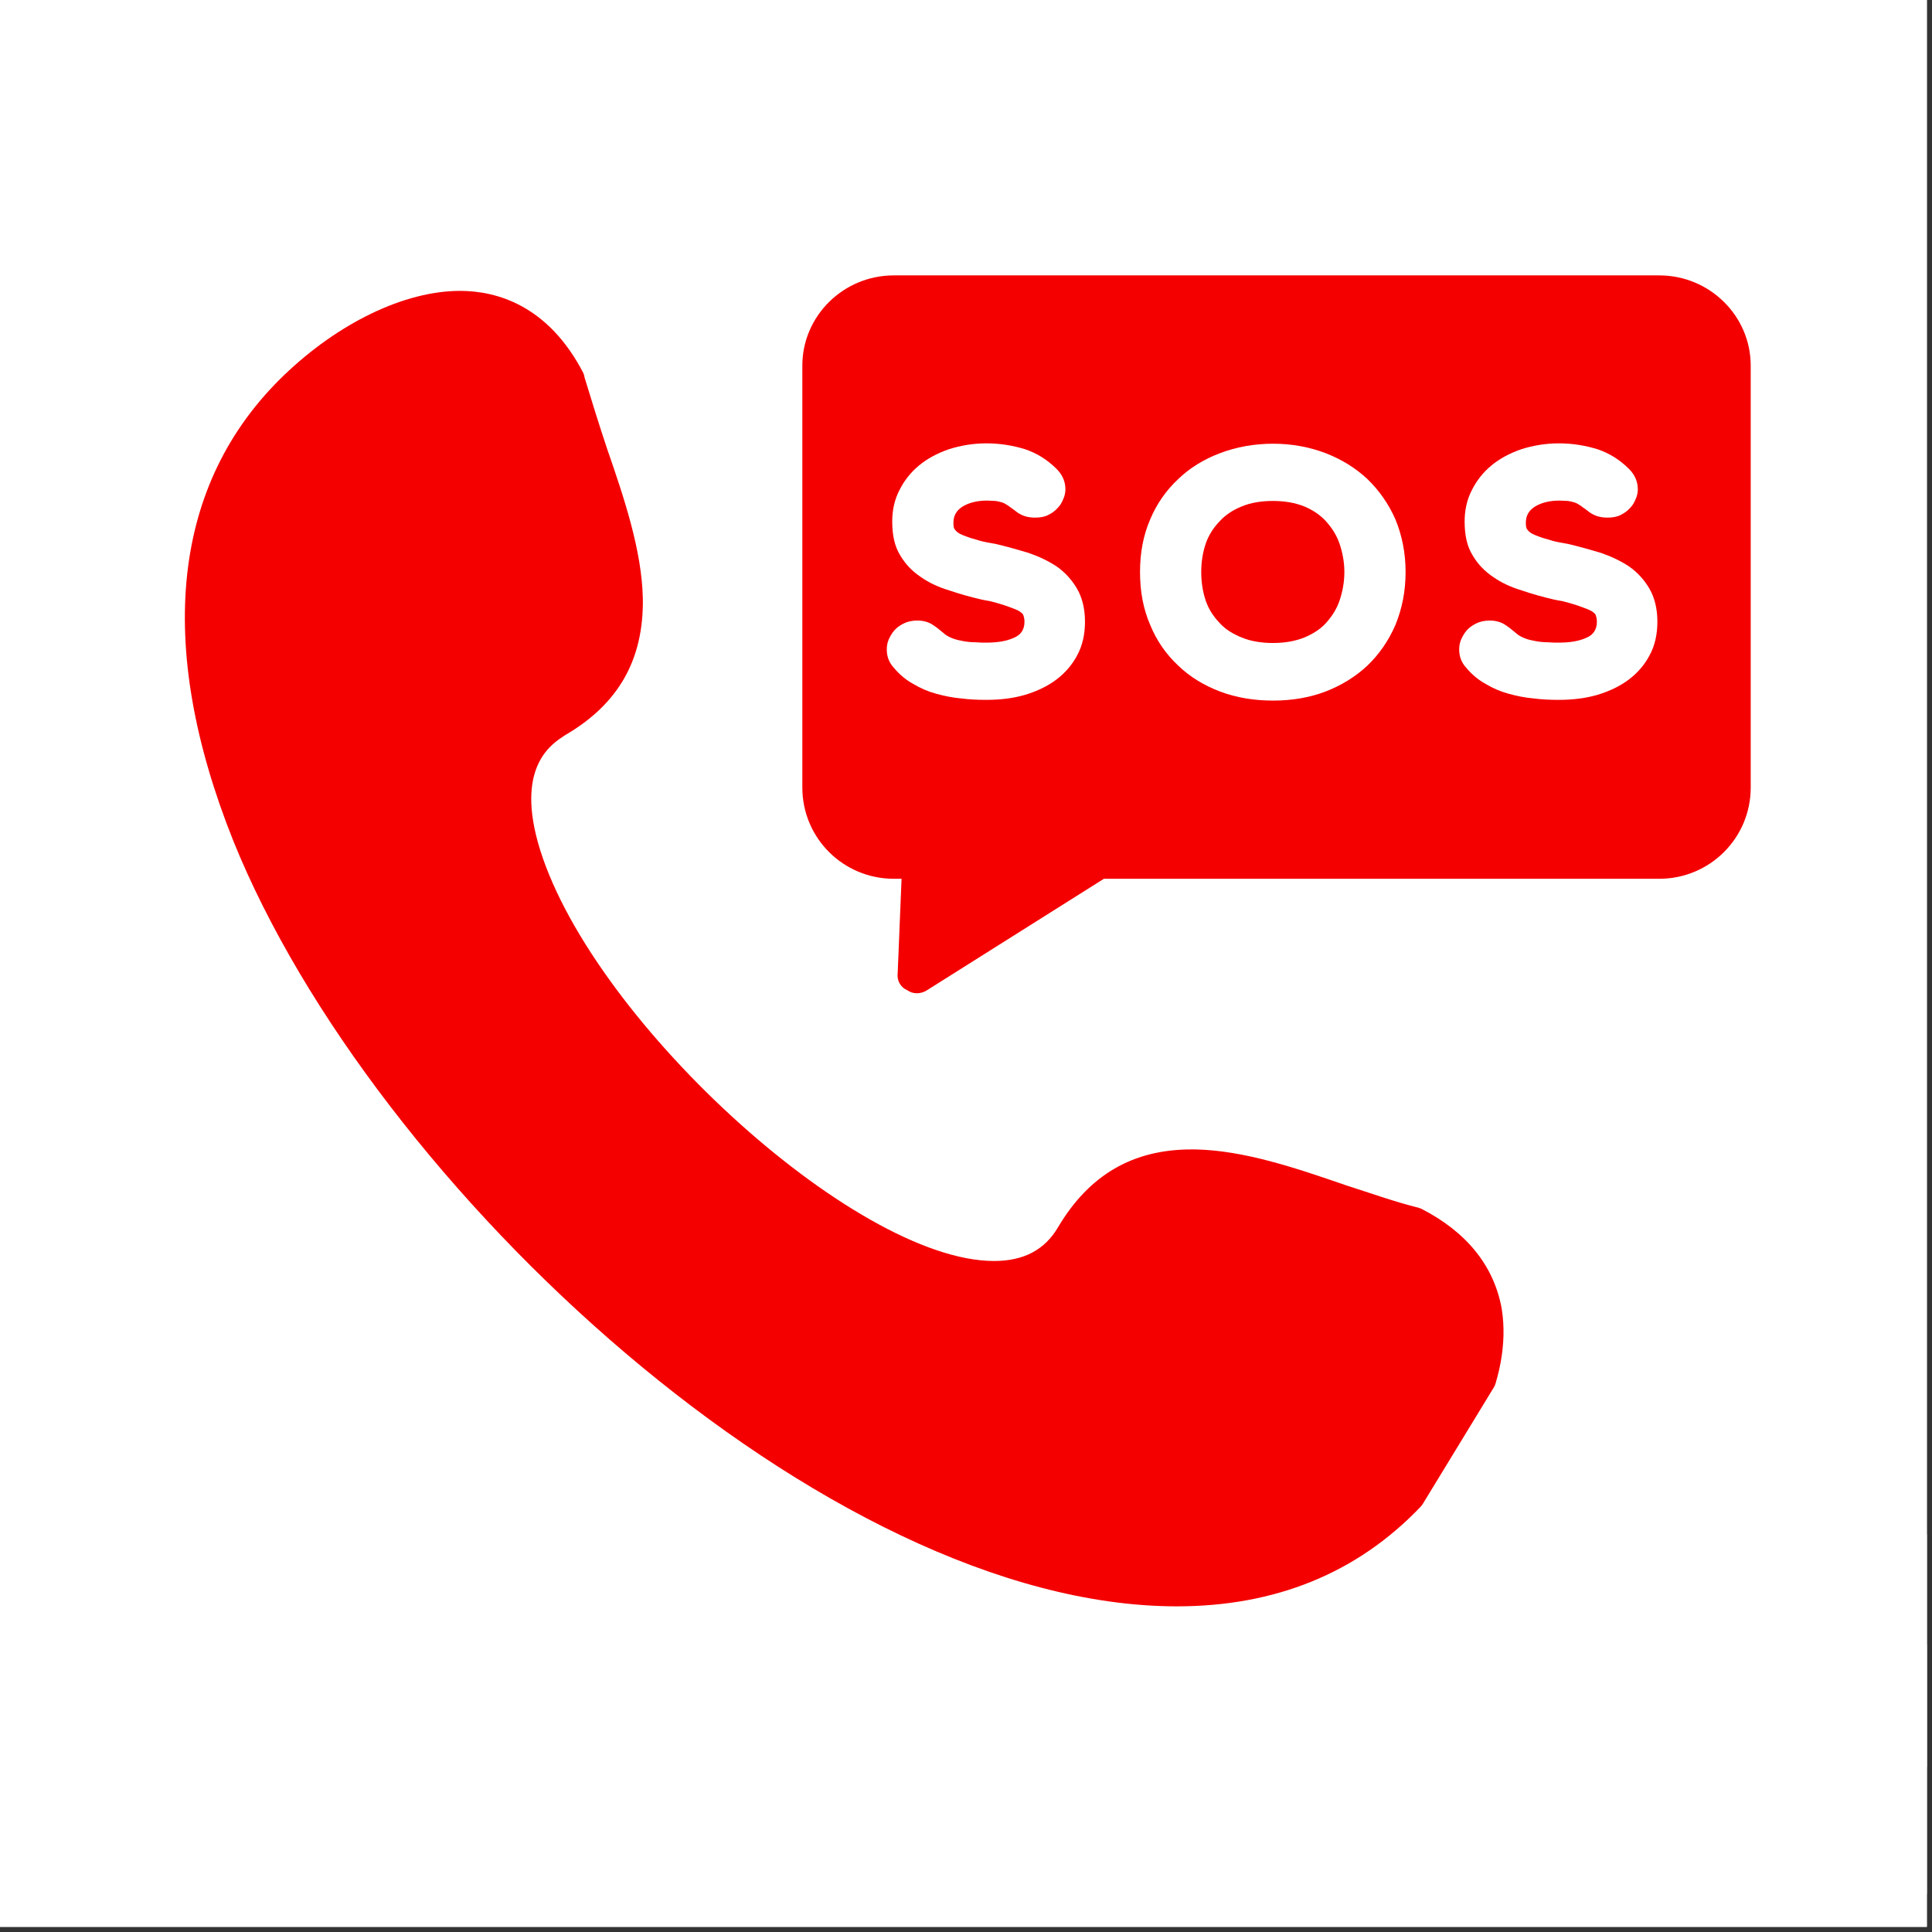
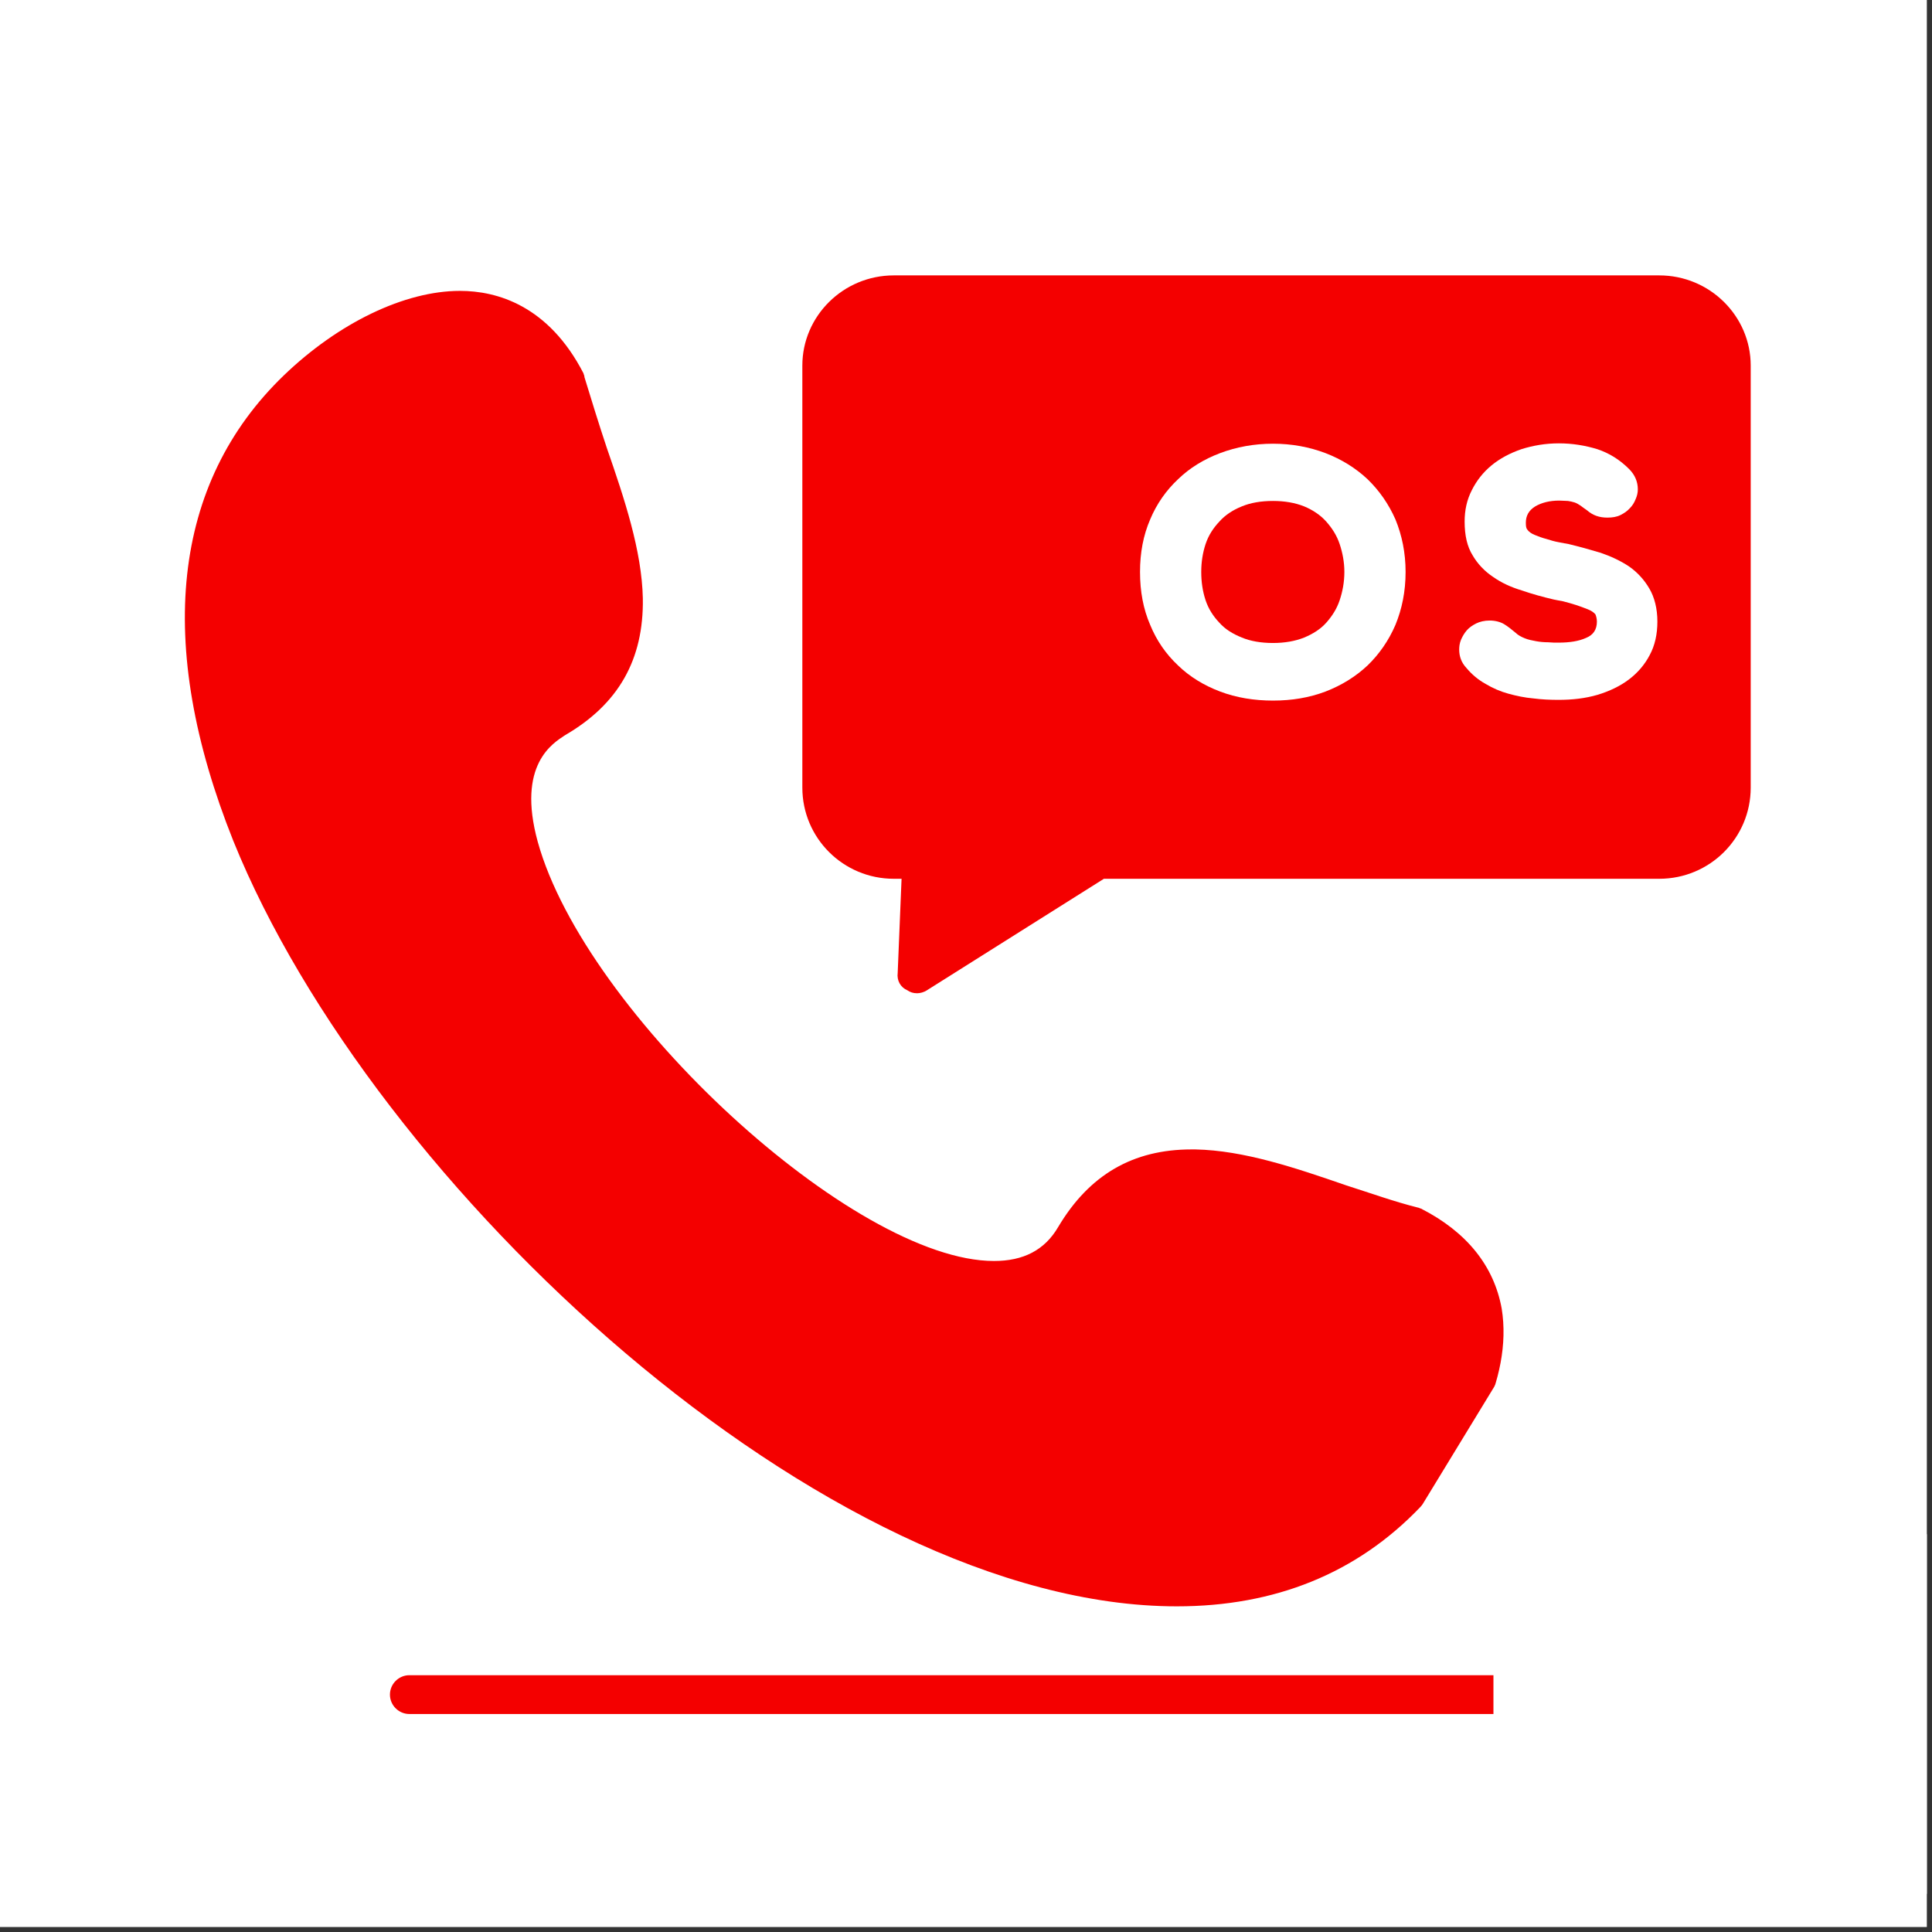
<svg xmlns="http://www.w3.org/2000/svg" width="250" zoomAndPan="magnify" viewBox="0 0 187.5 187.5" height="250" preserveAspectRatio="xMidYMid meet" version="1.0">
  <rect x="0" y="0" width="187.5" height="187.5" fill="#333333" stroke="none" />
  <defs>
    <g />
    <clipPath id="63f37a53da">
      <path d="M 0 0 L 187 0 L 187 187 L 0 187 Z M 0 0 " clip-rule="nonzero" />
    </clipPath>
    <clipPath id="31bcb314eb">
      <path d="M 77 26.723 L 170 26.723 L 170 97 L 77 97 Z M 77 26.723 " clip-rule="nonzero" />
    </clipPath>
    <clipPath id="ed68efaa8f">
      <path d="M 37 139 L 179.062 139 L 179.062 166.348 L 37 166.348 Z M 37 139 " clip-rule="nonzero" />
    </clipPath>
    <clipPath id="ed88811ec6">
      <path d="M 133 124 L 183 124 L 183 174 L 133 174 Z M 133 124 " clip-rule="nonzero" />
    </clipPath>
    <clipPath id="4b665fdddc">
      <path d="M 151.172 124.484 L 182.363 143.5 L 164.191 173.305 L 133 154.289 Z M 151.172 124.484 " clip-rule="nonzero" />
    </clipPath>
    <clipPath id="20fadb7ab6">
      <path d="M 151.172 124.484 L 182.363 143.5 L 164.191 173.305 L 133 154.289 Z M 151.172 124.484 " clip-rule="nonzero" />
    </clipPath>
    <clipPath id="d667bac522">
      <path d="M 144.938 148.895 L 187 148.895 L 187 183.801 L 144.938 183.801 Z M 144.938 148.895 " clip-rule="nonzero" />
    </clipPath>
    <clipPath id="7f7182f26b">
      <path d="M 15 159.609 L 187 159.609 L 187 171.5 L 15 171.5 Z M 15 159.609 " clip-rule="nonzero" />
    </clipPath>
  </defs>
  <g clip-path="url(#63f37a53da)">
    <path fill="#ffffff" d="M 0 0 L 187.5 0 L 187.5 187.5 L 0 187.5 Z M 0 0 " fill-opacity="1" fill-rule="nonzero" />
-     <path fill="#ffffff" d="M 0 0 L 187.5 0 L 187.5 187.5 L 0 187.5 Z M 0 0 " fill-opacity="1" fill-rule="nonzero" />
+     <path fill="#ffffff" d="M 0 0 L 187.5 187.5 L 0 187.5 Z M 0 0 " fill-opacity="1" fill-rule="nonzero" />
  </g>
  <g clip-path="url(#31bcb314eb)">
    <path fill="#f40000" d="M 89.008 96.395 C 88.629 96.395 88.348 96.301 88.062 96.109 C 87.402 95.828 87.023 95.168 87.121 94.418 L 87.496 85.285 L 86.742 85.285 C 81.832 85.285 77.867 81.328 77.867 76.434 L 77.867 35.48 C 77.867 30.68 81.832 26.727 86.742 26.727 L 161.031 26.727 C 165.941 26.727 169.906 30.68 169.906 35.48 L 169.906 76.434 C 169.906 81.328 165.941 85.285 161.031 85.285 L 107.133 85.285 L 89.953 96.109 C 89.668 96.301 89.289 96.395 89.008 96.395 Z M 89.008 96.395 " fill-opacity="1" fill-rule="evenodd" />
  </g>
  <path fill="#f40000" d="M 128.938 75.398 L 118.836 75.398 C 117.797 75.398 116.949 74.551 116.949 73.516 L 116.949 62.973 L 106.281 62.973 C 105.242 62.973 104.395 62.125 104.395 61.09 L 104.395 50.922 C 104.395 49.887 105.242 49.039 106.281 49.039 L 116.949 49.039 L 116.949 38.398 C 116.949 37.363 117.797 36.516 118.836 36.516 L 128.938 36.516 C 130.07 36.516 130.824 37.363 130.824 38.398 L 130.824 49.039 L 141.492 49.039 C 142.531 49.039 143.379 49.887 143.379 50.922 L 143.379 61.09 C 143.379 62.125 142.531 62.973 141.492 62.973 L 130.824 62.973 L 130.824 73.516 C 130.824 74.645 130.07 75.398 128.938 75.398 Z M 128.938 75.398 " fill-opacity="1" fill-rule="evenodd" />
  <g clip-path="url(#ed68efaa8f)">
    <path fill="#f40000" d="M 165.562 166.344 L 39.73 166.344 C 38.695 166.344 37.844 165.496 37.844 164.461 C 37.844 163.426 38.695 162.578 39.73 162.578 L 165.562 162.578 C 170.945 162.578 175.285 158.246 175.285 152.977 C 175.285 147.609 170.945 143.277 165.562 143.277 L 139.414 143.277 C 138.379 143.277 137.527 142.43 137.527 141.395 C 137.527 140.359 138.379 139.512 139.414 139.512 L 165.562 139.512 C 173.02 139.512 179.062 145.539 179.062 152.977 C 179.062 160.32 173.02 166.344 165.562 166.344 Z M 165.562 166.344 " fill-opacity="1" fill-rule="evenodd" />
  </g>
  <path fill="#f40000" d="M 114.211 155.895 C 80.133 155.895 36.238 115.223 22.645 81.613 C 15 62.5 16.699 46.871 27.555 36.422 C 32.84 31.34 39.262 28.23 44.641 28.23 C 48.227 28.23 53.23 29.645 56.629 36.234 C 56.629 36.328 56.723 36.422 56.723 36.609 C 57.383 38.777 58.141 41.223 58.895 43.484 C 60.594 48.379 62.293 53.461 62.387 58.074 C 62.48 64.008 60.027 68.336 54.836 71.352 C 53.703 72.105 50.117 74.176 52.191 81.707 C 56.816 98.371 82.871 122.379 96.465 122.379 C 99.297 122.379 101.375 121.344 102.695 119.082 C 105.715 114 109.965 111.551 115.629 111.551 L 116.004 111.551 C 120.727 111.645 125.727 113.34 130.637 115.035 C 132.996 115.789 135.355 116.633 137.621 117.199 C 137.715 117.199 137.812 117.293 137.906 117.293 C 142.34 119.555 144.984 122.848 145.738 126.992 C 146.871 133.957 142.438 141.488 137.812 146.289 C 131.676 152.691 123.746 155.895 114.211 155.895 Z M 114.211 155.895 " fill-opacity="1" fill-rule="evenodd" />
  <g clip-path="url(#ed88811ec6)">
    <g clip-path="url(#4b665fdddc)">
      <g clip-path="url(#20fadb7ab6)">
        <path fill="#ffffff" d="M 151.172 124.484 L 182.363 143.5 L 164.191 173.305 L 133 154.289 Z M 151.172 124.484 " fill-opacity="1" fill-rule="nonzero" />
      </g>
    </g>
  </g>
  <g clip-path="url(#d667bac522)">
    <path fill="#ffffff" d="M 144.938 148.895 L 196.891 148.895 L 196.891 183.801 L 144.938 183.801 Z M 144.938 148.895 " fill-opacity="1" fill-rule="nonzero" />
  </g>
  <g clip-path="url(#7f7182f26b)">
-     <path fill="#ffffff" d="M 15 159.609 L 210.508 159.609 L 210.508 171.5 L 15 171.5 Z M 15 159.609 " fill-opacity="1" fill-rule="nonzero" />
-   </g>
+     </g>
  <g fill="#ffffff" fill-opacity="1">
    <g transform="translate(83.496, 67.992)">
      <g>
-         <path d="M 12.203 -0.07 C 13.539 -0.07 14.805 -0.211 16 -0.562 C 17.16 -0.914 18.18 -1.406 19.023 -2.039 C 19.867 -2.672 20.57 -3.48 21.062 -4.43 C 21.555 -5.344 21.801 -6.434 21.801 -7.664 C 21.801 -8.93 21.52 -10.02 21.027 -10.863 C 20.535 -11.711 19.867 -12.449 19.059 -13.012 C 18.215 -13.574 17.301 -13.996 16.281 -14.348 C 15.227 -14.664 14.207 -14.945 13.188 -15.191 C 12.941 -15.227 12.625 -15.297 12.238 -15.367 C 11.852 -15.438 11.461 -15.543 11.039 -15.684 C 10.617 -15.789 10.266 -15.93 9.914 -16.07 C 9.562 -16.211 9.316 -16.387 9.176 -16.598 C 9.07 -16.703 9.035 -16.914 9.035 -17.266 C 9.035 -17.934 9.316 -18.461 9.949 -18.848 C 10.547 -19.199 11.32 -19.41 12.273 -19.41 C 12.59 -19.41 12.871 -19.375 13.117 -19.375 C 13.328 -19.34 13.539 -19.305 13.75 -19.234 C 13.961 -19.164 14.137 -19.059 14.348 -18.918 C 14.523 -18.777 14.734 -18.637 14.98 -18.461 C 15.543 -17.969 16.176 -17.758 16.949 -17.758 C 17.441 -17.758 17.863 -17.828 18.215 -18.004 C 18.566 -18.18 18.883 -18.391 19.129 -18.672 C 19.375 -18.918 19.551 -19.199 19.691 -19.551 C 19.832 -19.867 19.902 -20.184 19.902 -20.5 C 19.902 -21.238 19.621 -21.906 19.059 -22.469 C 18.145 -23.383 17.125 -24.016 15.965 -24.402 C 14.805 -24.754 13.574 -24.965 12.238 -24.965 C 10.934 -24.965 9.738 -24.754 8.613 -24.402 C 7.488 -24.016 6.504 -23.488 5.695 -22.82 C 4.887 -22.152 4.254 -21.344 3.797 -20.43 C 3.305 -19.48 3.094 -18.461 3.094 -17.371 C 3.094 -16.035 3.34 -14.945 3.867 -14.102 C 4.359 -13.258 5.027 -12.555 5.871 -11.992 C 6.68 -11.426 7.594 -11.004 8.648 -10.688 C 9.668 -10.336 10.688 -10.055 11.746 -9.809 C 11.957 -9.773 12.238 -9.703 12.66 -9.633 C 13.047 -9.527 13.469 -9.422 13.891 -9.281 C 14.312 -9.141 14.699 -9 15.051 -8.859 C 15.402 -8.719 15.648 -8.543 15.789 -8.367 C 15.859 -8.191 15.93 -7.945 15.93 -7.664 C 15.93 -6.891 15.578 -6.363 14.875 -6.082 C 14.172 -5.766 13.293 -5.625 12.203 -5.625 C 11.887 -5.625 11.531 -5.625 11.18 -5.66 C 10.793 -5.66 10.406 -5.695 10.02 -5.766 C 9.633 -5.836 9.281 -5.906 8.93 -6.047 C 8.578 -6.188 8.262 -6.363 8.051 -6.574 C 7.629 -6.926 7.277 -7.207 6.926 -7.418 C 6.574 -7.629 6.082 -7.77 5.52 -7.77 C 5.027 -7.77 4.57 -7.664 4.219 -7.488 C 3.867 -7.312 3.551 -7.102 3.305 -6.82 C 3.059 -6.539 2.883 -6.223 2.742 -5.906 C 2.602 -5.555 2.566 -5.238 2.566 -4.957 C 2.566 -4.289 2.777 -3.691 3.27 -3.164 C 3.797 -2.531 4.43 -2.004 5.133 -1.617 C 5.836 -1.195 6.574 -0.879 7.348 -0.668 C 8.121 -0.457 8.93 -0.281 9.773 -0.211 C 10.582 -0.105 11.391 -0.07 12.203 -0.07 Z M 12.203 -0.07 " />
-       </g>
+         </g>
    </g>
  </g>
  <g fill="#ffffff" fill-opacity="1">
    <g transform="translate(108.002, 67.992)">
      <g>
        <path d="M 15.543 0 C 17.371 0 19.059 -0.281 20.641 -0.879 C 22.188 -1.477 23.559 -2.32 24.719 -3.41 C 25.844 -4.5 26.758 -5.801 27.426 -7.348 C 28.059 -8.895 28.41 -10.582 28.41 -12.484 C 28.41 -14.348 28.059 -16.035 27.426 -17.582 C 26.758 -19.094 25.844 -20.395 24.719 -21.484 C 23.559 -22.574 22.188 -23.418 20.641 -24.016 C 19.059 -24.613 17.371 -24.93 15.543 -24.93 C 13.715 -24.93 11.992 -24.613 10.406 -24.016 C 8.824 -23.418 7.453 -22.574 6.328 -21.484 C 5.168 -20.395 4.254 -19.094 3.621 -17.582 C 2.953 -16.035 2.637 -14.348 2.637 -12.484 C 2.637 -10.582 2.953 -8.895 3.621 -7.348 C 4.254 -5.801 5.168 -4.5 6.328 -3.41 C 7.453 -2.32 8.824 -1.477 10.406 -0.879 C 11.992 -0.281 13.715 0 15.543 0 Z M 22.469 -12.484 C 22.469 -11.496 22.293 -10.582 22.012 -9.738 C 21.73 -8.895 21.273 -8.191 20.711 -7.559 C 20.148 -6.926 19.41 -6.469 18.566 -6.117 C 17.688 -5.766 16.668 -5.59 15.543 -5.59 C 14.383 -5.59 13.363 -5.766 12.52 -6.117 C 11.641 -6.469 10.898 -6.926 10.336 -7.559 C 9.738 -8.191 9.281 -8.895 9 -9.738 C 8.719 -10.582 8.578 -11.496 8.578 -12.484 C 8.578 -13.434 8.719 -14.348 9 -15.191 C 9.281 -16.035 9.738 -16.738 10.336 -17.371 C 10.898 -18.004 11.641 -18.496 12.52 -18.848 C 13.363 -19.199 14.383 -19.375 15.543 -19.375 C 16.668 -19.375 17.688 -19.199 18.566 -18.848 C 19.41 -18.496 20.148 -18.004 20.711 -17.371 C 21.273 -16.738 21.73 -16.035 22.012 -15.191 C 22.293 -14.348 22.469 -13.434 22.469 -12.484 Z M 22.469 -12.484 " />
      </g>
    </g>
  </g>
  <g fill="#ffffff" fill-opacity="1">
    <g transform="translate(139.048, 67.992)">
      <g>
        <path d="M 12.203 -0.07 C 13.539 -0.07 14.805 -0.211 16 -0.562 C 17.16 -0.914 18.18 -1.406 19.023 -2.039 C 19.867 -2.672 20.57 -3.48 21.062 -4.43 C 21.555 -5.344 21.801 -6.434 21.801 -7.664 C 21.801 -8.93 21.52 -10.02 21.027 -10.863 C 20.535 -11.711 19.867 -12.449 19.059 -13.012 C 18.215 -13.574 17.301 -13.996 16.281 -14.348 C 15.227 -14.664 14.207 -14.945 13.188 -15.191 C 12.941 -15.227 12.625 -15.297 12.238 -15.367 C 11.852 -15.438 11.461 -15.543 11.039 -15.684 C 10.617 -15.789 10.266 -15.93 9.914 -16.07 C 9.562 -16.211 9.316 -16.387 9.176 -16.598 C 9.07 -16.703 9.035 -16.914 9.035 -17.266 C 9.035 -17.934 9.316 -18.461 9.949 -18.848 C 10.547 -19.199 11.32 -19.41 12.273 -19.41 C 12.59 -19.41 12.871 -19.375 13.117 -19.375 C 13.328 -19.34 13.539 -19.305 13.75 -19.234 C 13.961 -19.164 14.137 -19.059 14.348 -18.918 C 14.523 -18.777 14.734 -18.637 14.98 -18.461 C 15.543 -17.969 16.176 -17.758 16.949 -17.758 C 17.441 -17.758 17.863 -17.828 18.215 -18.004 C 18.566 -18.18 18.883 -18.391 19.129 -18.672 C 19.375 -18.918 19.551 -19.199 19.691 -19.551 C 19.832 -19.867 19.902 -20.184 19.902 -20.5 C 19.902 -21.238 19.621 -21.906 19.059 -22.469 C 18.145 -23.383 17.125 -24.016 15.965 -24.402 C 14.805 -24.754 13.574 -24.965 12.238 -24.965 C 10.934 -24.965 9.738 -24.754 8.613 -24.402 C 7.488 -24.016 6.504 -23.488 5.695 -22.82 C 4.887 -22.152 4.254 -21.344 3.797 -20.43 C 3.305 -19.48 3.094 -18.461 3.094 -17.371 C 3.094 -16.035 3.34 -14.945 3.867 -14.102 C 4.359 -13.258 5.027 -12.555 5.871 -11.992 C 6.68 -11.426 7.594 -11.004 8.648 -10.688 C 9.668 -10.336 10.688 -10.055 11.746 -9.809 C 11.957 -9.773 12.238 -9.703 12.66 -9.633 C 13.047 -9.527 13.469 -9.422 13.891 -9.281 C 14.312 -9.141 14.699 -9 15.051 -8.859 C 15.402 -8.719 15.648 -8.543 15.789 -8.367 C 15.859 -8.191 15.93 -7.945 15.93 -7.664 C 15.93 -6.891 15.578 -6.363 14.875 -6.082 C 14.172 -5.766 13.293 -5.625 12.203 -5.625 C 11.887 -5.625 11.531 -5.625 11.18 -5.66 C 10.793 -5.66 10.406 -5.695 10.02 -5.766 C 9.633 -5.836 9.281 -5.906 8.93 -6.047 C 8.578 -6.188 8.262 -6.363 8.051 -6.574 C 7.629 -6.926 7.277 -7.207 6.926 -7.418 C 6.574 -7.629 6.082 -7.77 5.52 -7.77 C 5.027 -7.77 4.57 -7.664 4.219 -7.488 C 3.867 -7.312 3.551 -7.102 3.305 -6.82 C 3.059 -6.539 2.883 -6.223 2.742 -5.906 C 2.602 -5.555 2.566 -5.238 2.566 -4.957 C 2.566 -4.289 2.777 -3.691 3.27 -3.164 C 3.797 -2.531 4.43 -2.004 5.133 -1.617 C 5.836 -1.195 6.574 -0.879 7.348 -0.668 C 8.121 -0.457 8.93 -0.281 9.773 -0.211 C 10.582 -0.105 11.391 -0.07 12.203 -0.07 Z M 12.203 -0.07 " />
      </g>
    </g>
  </g>
</svg>